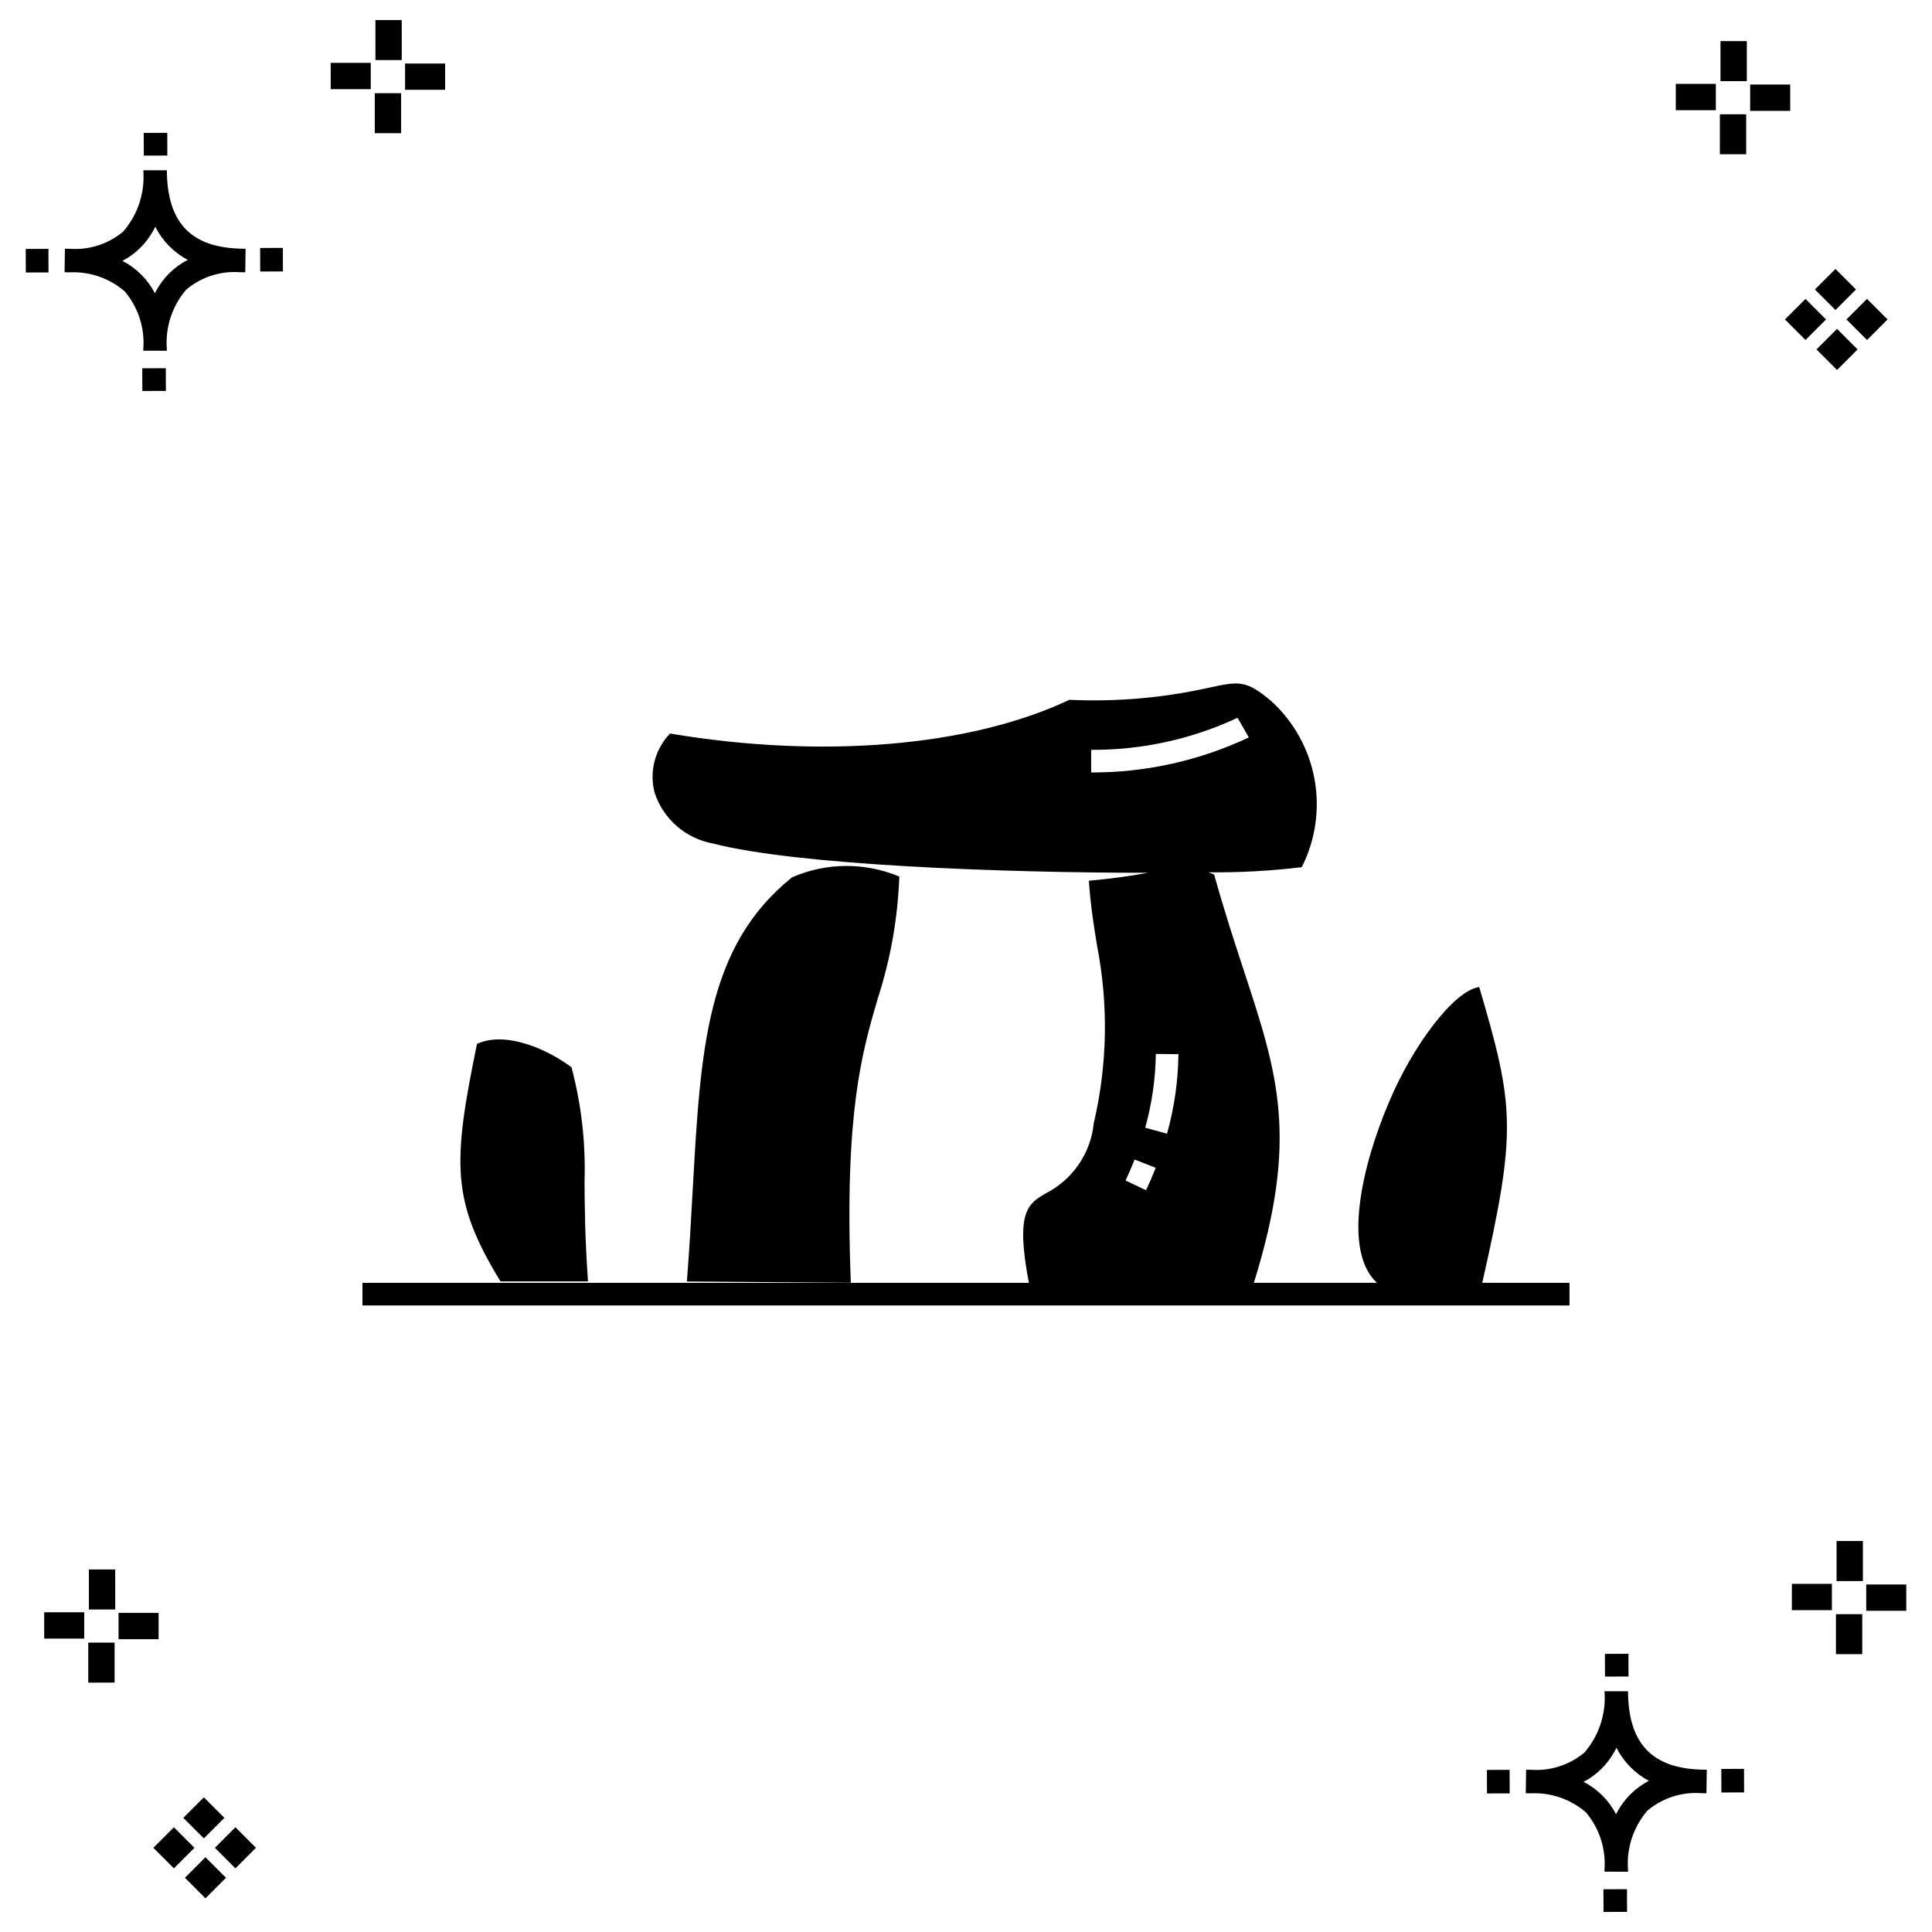
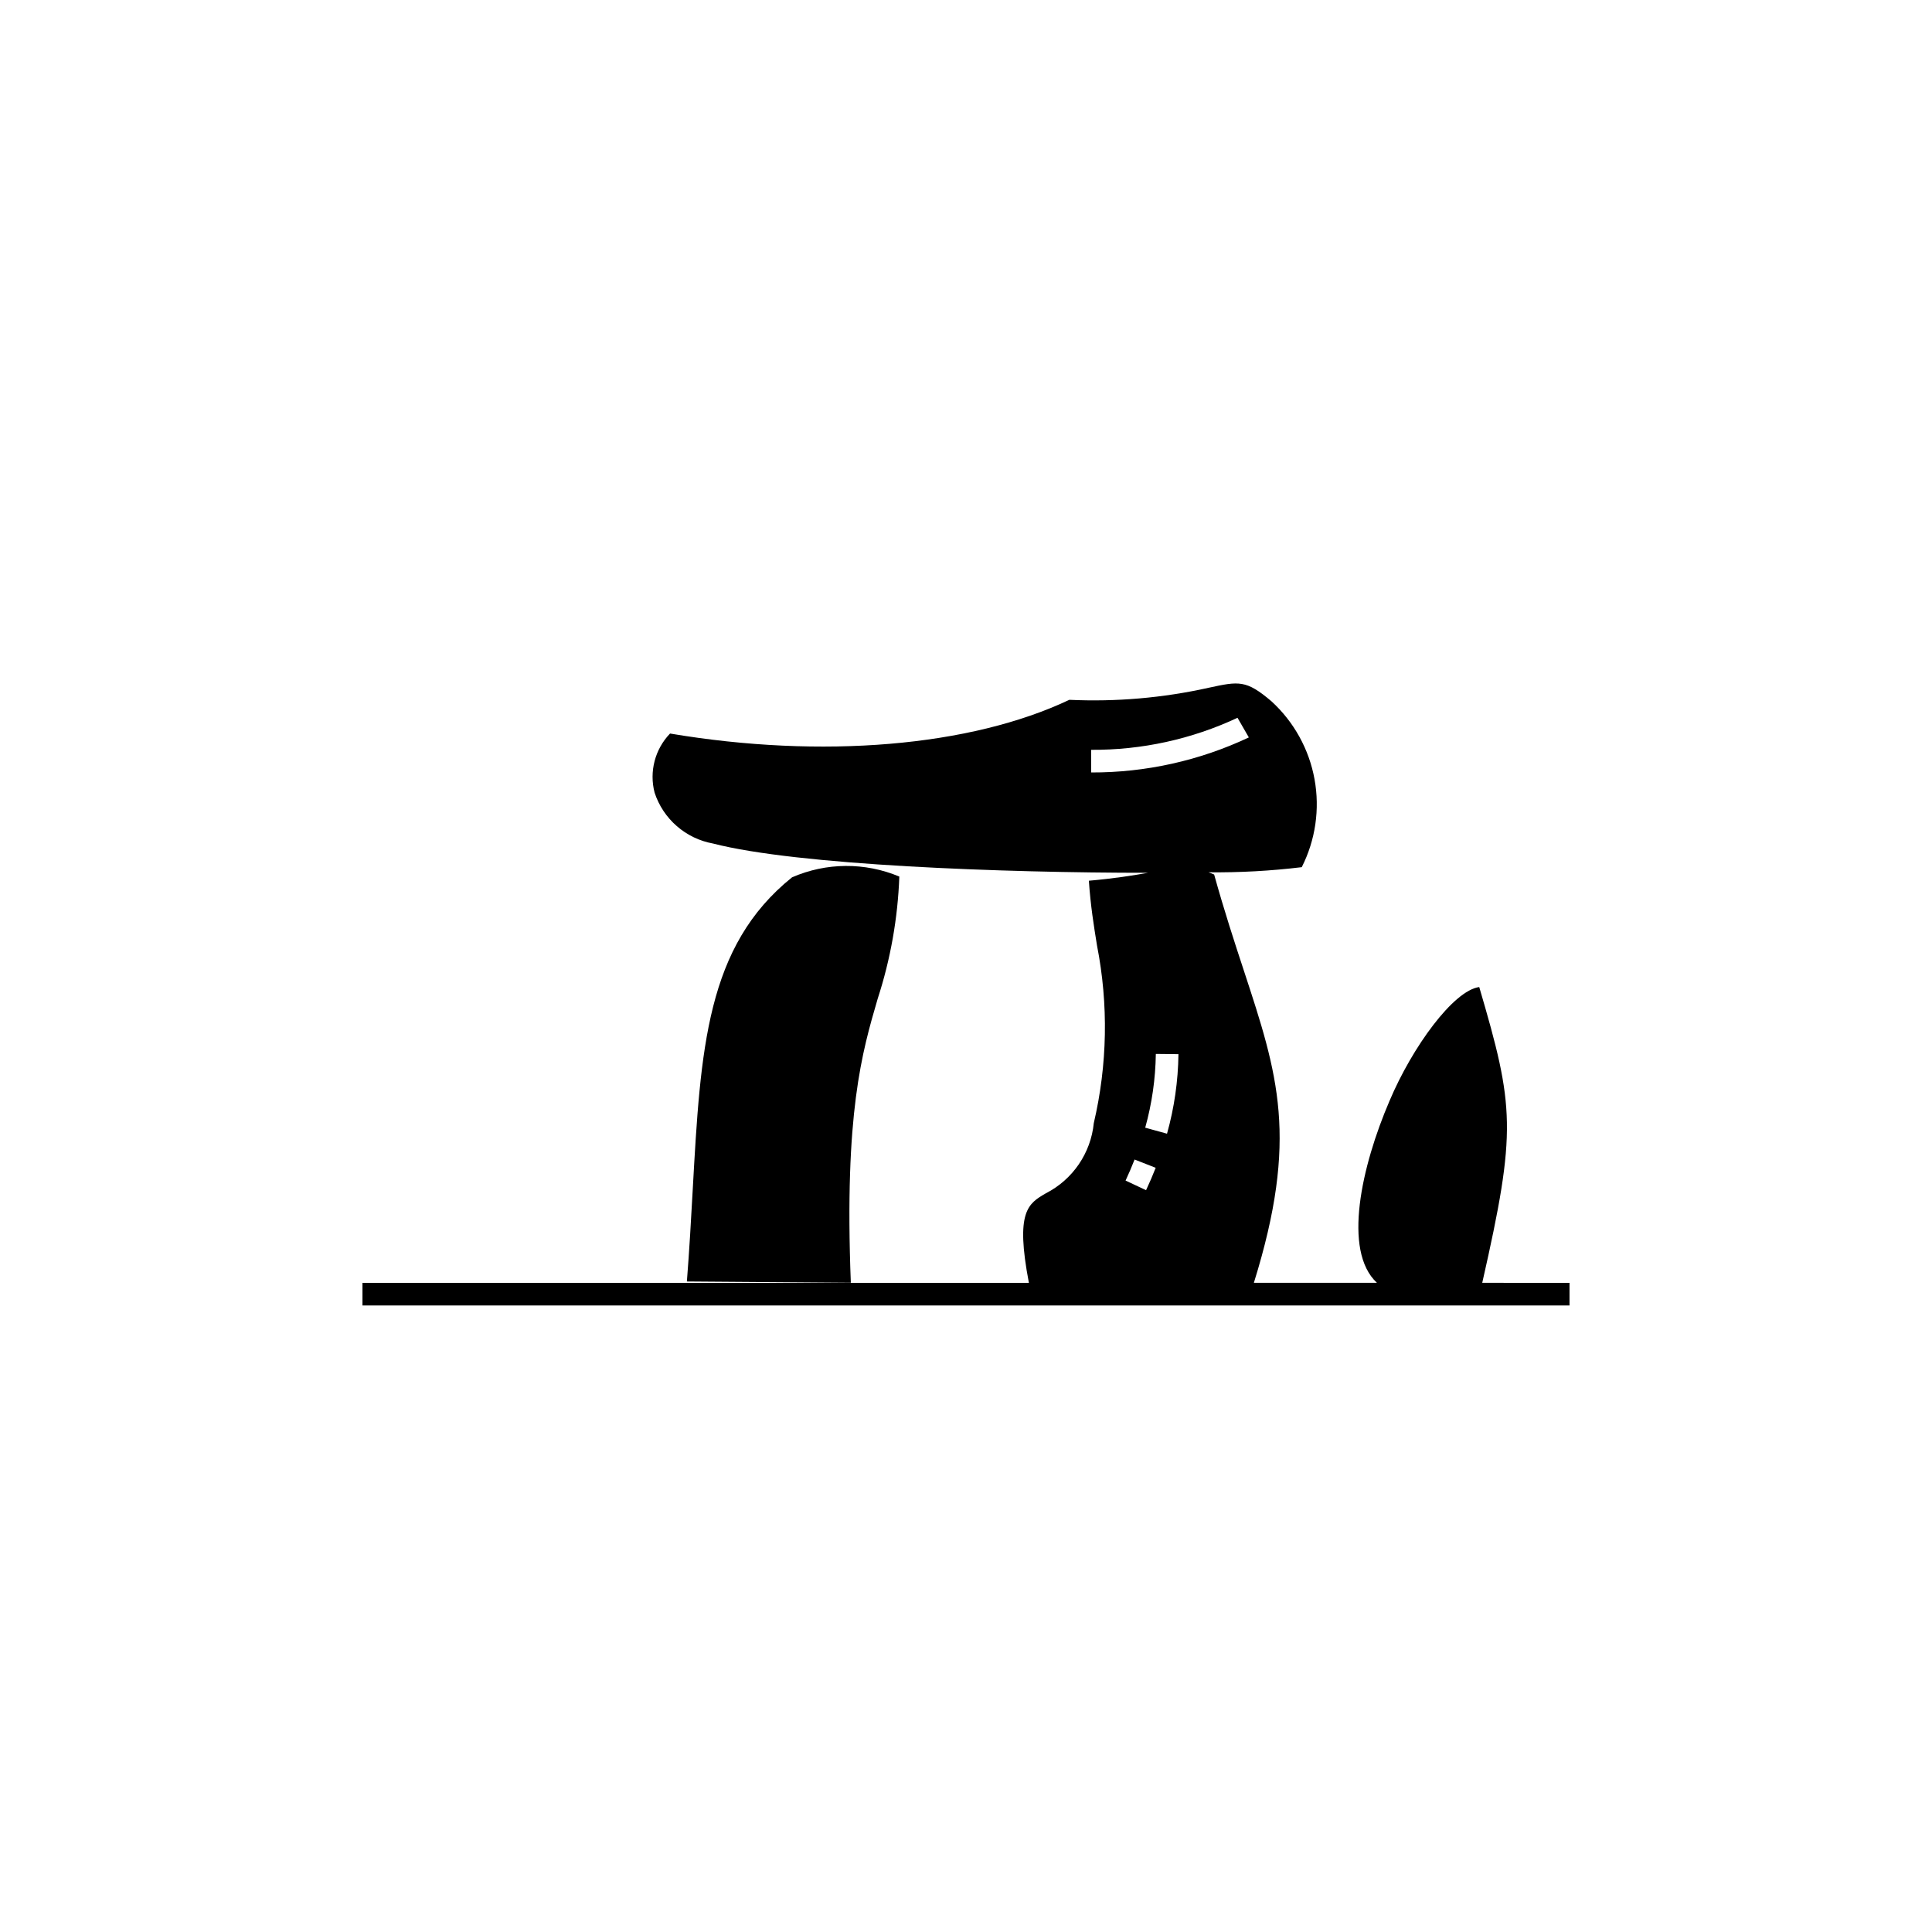
<svg xmlns="http://www.w3.org/2000/svg" fill="#000000" width="800px" height="800px" version="1.1" viewBox="144 144 512 512">
  <g>
-     <path d="m187.94 241.58 0.02 6.016-6.238 0.02-0.02-6.016zm19.738-31.68c0.434 0.023 0.93 0.008 1.402 0.02l-0.082 6.238c-0.449 0.008-0.93-0.004-1.387-0.02-5.172-0.383-10.285 1.273-14.254 4.613-3.746 4.356-5.598 10.023-5.141 15.75v0.449l-6.238-0.016v-0.445c0.434-5.535-1.332-11.02-4.914-15.262-4.047-3.504-9.285-5.312-14.633-5.055h-0.004c-0.434 0-0.867-0.008-1.312-0.02l0.09-6.238c0.441 0 0.879 0.008 1.309 0.02h-0.004c5.129 0.375 10.203-1.262 14.145-4.566 3.883-4.484 5.797-10.34 5.324-16.25l6.238 0.008c0.07 13.762 6.266 20.391 19.461 20.773zm-13.922 2.969h-0.004c-3.703-1.965-6.707-5.031-8.602-8.773-1.043 2.148-2.453 4.102-4.164 5.766-1.352 1.301-2.879 2.402-4.539 3.277 3.688 1.898 6.695 4.898 8.605 8.582 1.004-2.019 2.34-3.856 3.949-5.438 1.406-1.363 3.008-2.512 4.75-3.414zm-42.938-2.898 0.02 6.238 6.016-0.016-0.02-6.238zm68.137-0.273-6.019 0.016 0.02 6.238 6.019-0.016zm-30.609-24.48-0.02-6.016-6.238 0.02 0.02 6.016zm442.49 45.938 5.445 5.445-5.445 5.445-5.445-5.445zm7.941-7.941 5.445 5.445-5.445 5.445-5.445-5.445zm-16.301 0 5.445 5.445-5.445 5.445-5.445-5.445zm7.941-7.941 5.445 5.445-5.445 5.445-5.445-5.445zm-11.996-41.895h-10.613v-6.977h10.613zm-19.707-0.168h-10.613v-6.977h10.613zm8.043 11.664h-6.977v-10.598h6.977zm0.168-19.375-6.977 0.004v-10.613h6.977zm-344.96 2.301-10.617 0.004v-6.977h10.613zm-19.707-0.168-10.617 0.004v-6.977h10.613zm8.043 11.664h-6.977l-0.004-10.594h6.977zm0.168-19.375h-6.977l-0.004-10.605h6.977zm318.46 484.75 0.02 6.016 6.238-0.02-0.02-6.016zm25.977-31.699c0.438 0.023 0.93 0.008 1.402 0.02l-0.082 6.238c-0.449 0.008-0.93-0.004-1.387-0.02-5.172-0.379-10.285 1.277-14.254 4.617-3.746 4.352-5.598 10.023-5.141 15.75v0.449l-6.238-0.016v-0.445c0.434-5.539-1.332-11.023-4.914-15.266-4.047-3.504-9.285-5.312-14.633-5.051h-0.004c-0.434 0-0.867-0.008-1.312-0.02l0.09-6.238c0.441 0 0.879 0.008 1.309 0.02h-0.004c5.129 0.371 10.203-1.266 14.145-4.566 3.883-4.488 5.801-10.344 5.324-16.254l6.238 0.008c0.07 13.762 6.266 20.395 19.461 20.773zm-13.922 2.969-0.004 0.004c-3.703-1.969-6.707-5.031-8.602-8.773-1.043 2.148-2.453 4.098-4.168 5.762-1.348 1.301-2.875 2.406-4.535 3.277 3.688 1.902 6.695 4.898 8.605 8.586 1.004-2.019 2.34-3.859 3.949-5.438 1.406-1.363 3.008-2.516 4.75-3.414zm-42.938-2.898 0.02 6.238 6.016-0.016-0.02-6.238zm68.137-0.273-6.019 0.016 0.02 6.238 6.019-0.016zm-30.609-24.48-0.02-6.016-6.238 0.02 0.02 6.016zm73.609-17.414h-10.613v-6.973h10.613zm-19.707-0.168-10.613 0.004v-6.977h10.613zm8.043 11.664h-6.977v-10.594h6.977zm0.168-19.375-6.977 0.008v-10.617h6.977zm-439.24 73.188 5.445 5.445-5.445 5.445-5.445-5.445zm7.941-7.941 5.445 5.445-5.445 5.445-5.445-5.445zm-16.301 0 5.445 5.445-5.445 5.445-5.445-5.445zm7.941-7.941 5.445 5.445-5.445 5.445-5.445-5.445zm-11.996-41.895-10.613 0.004v-6.977h10.613zm-19.707-0.168-10.613 0.008v-6.977h10.613zm8.043 11.664-6.977 0.008v-10.598h6.977zm0.168-19.375-6.981 0.008v-10.613h6.977z" />
    <path d="m536.81 483.96c9.199-40.516 8.496-46.723-0.797-78.383-6.801 0.906-17.719 15.82-23.781 30.184-7.394 17.219-12.488 39.711-3.328 48.199h-32.617c11.934-38.344 6.402-55.168-2.648-82.727-2.438-7.418-5.184-15.781-7.879-25.477-0.551-0.273-0.992-0.383-1.496-0.59v0.004c8.258 0.086 16.516-0.367 24.715-1.359 3.641-7.195 4.828-15.383 3.383-23.32-1.445-7.934-5.449-15.176-11.395-20.625-6.738-5.738-8.645-5.332-16.664-3.602l-0.004 0.004c-12.109 2.691-24.523 3.766-36.914 3.191-26.168 12.402-65.543 15.719-105.82 8.934v0.004c-3.996 4.152-5.547 10.086-4.09 15.664 1.125 3.434 3.16 6.496 5.883 8.867 2.727 2.375 6.039 3.969 9.594 4.613 22.301 5.758 76.824 7.758 115.3 7.758-3.922 0.695-8.891 1.5-15.691 2.102 0.453 6.652 1.32 12.004 2.164 17.203 3.051 15.562 2.758 31.59-0.859 47.031-0.789 7.945-5.566 14.945-12.676 18.586-4.711 2.734-8.16 4.742-4.523 23.742h-176.61v5.996h319.88v-5.996zm-103.64-141.25c13.398 0.09 26.648-2.809 38.785-8.488l3 5.199-0.004 0.004c-13.062 6.16-27.336 9.332-41.781 9.285zm17.137 80.59 5.996 0.062c-0.09 7.129-1.109 14.215-3.031 21.078l-5.777-1.594c1.777-6.367 2.723-12.938 2.812-19.547zm-5.629 27.988 5.59 2.188c-0.773 1.977-1.621 3.953-2.547 5.934l-5.434-2.547c0.871-1.855 1.66-3.723 2.387-5.57z" />
-     <path d="m299.82 483.59c-0.824-12.059-0.871-20.031-0.91-26.543v-0.004c0.324-10.18-0.84-20.355-3.453-30.199-6.102-4.609-17.34-9.77-25.051-6.199-6.59 31.965-6.719 41.672 6.231 62.945z" />
    <path d="m382.33 376.3c-9.105-3.82-19.383-3.75-28.434 0.203-22.727 18.281-24.234 45.398-26.32 82.844-0.426 7.691-0.879 15.773-1.543 24.258l43.445 0.328c-1.746-44.945 2.961-61.031 7.121-75.262 3.402-10.473 5.332-21.367 5.731-32.371z" />
  </g>
</svg>